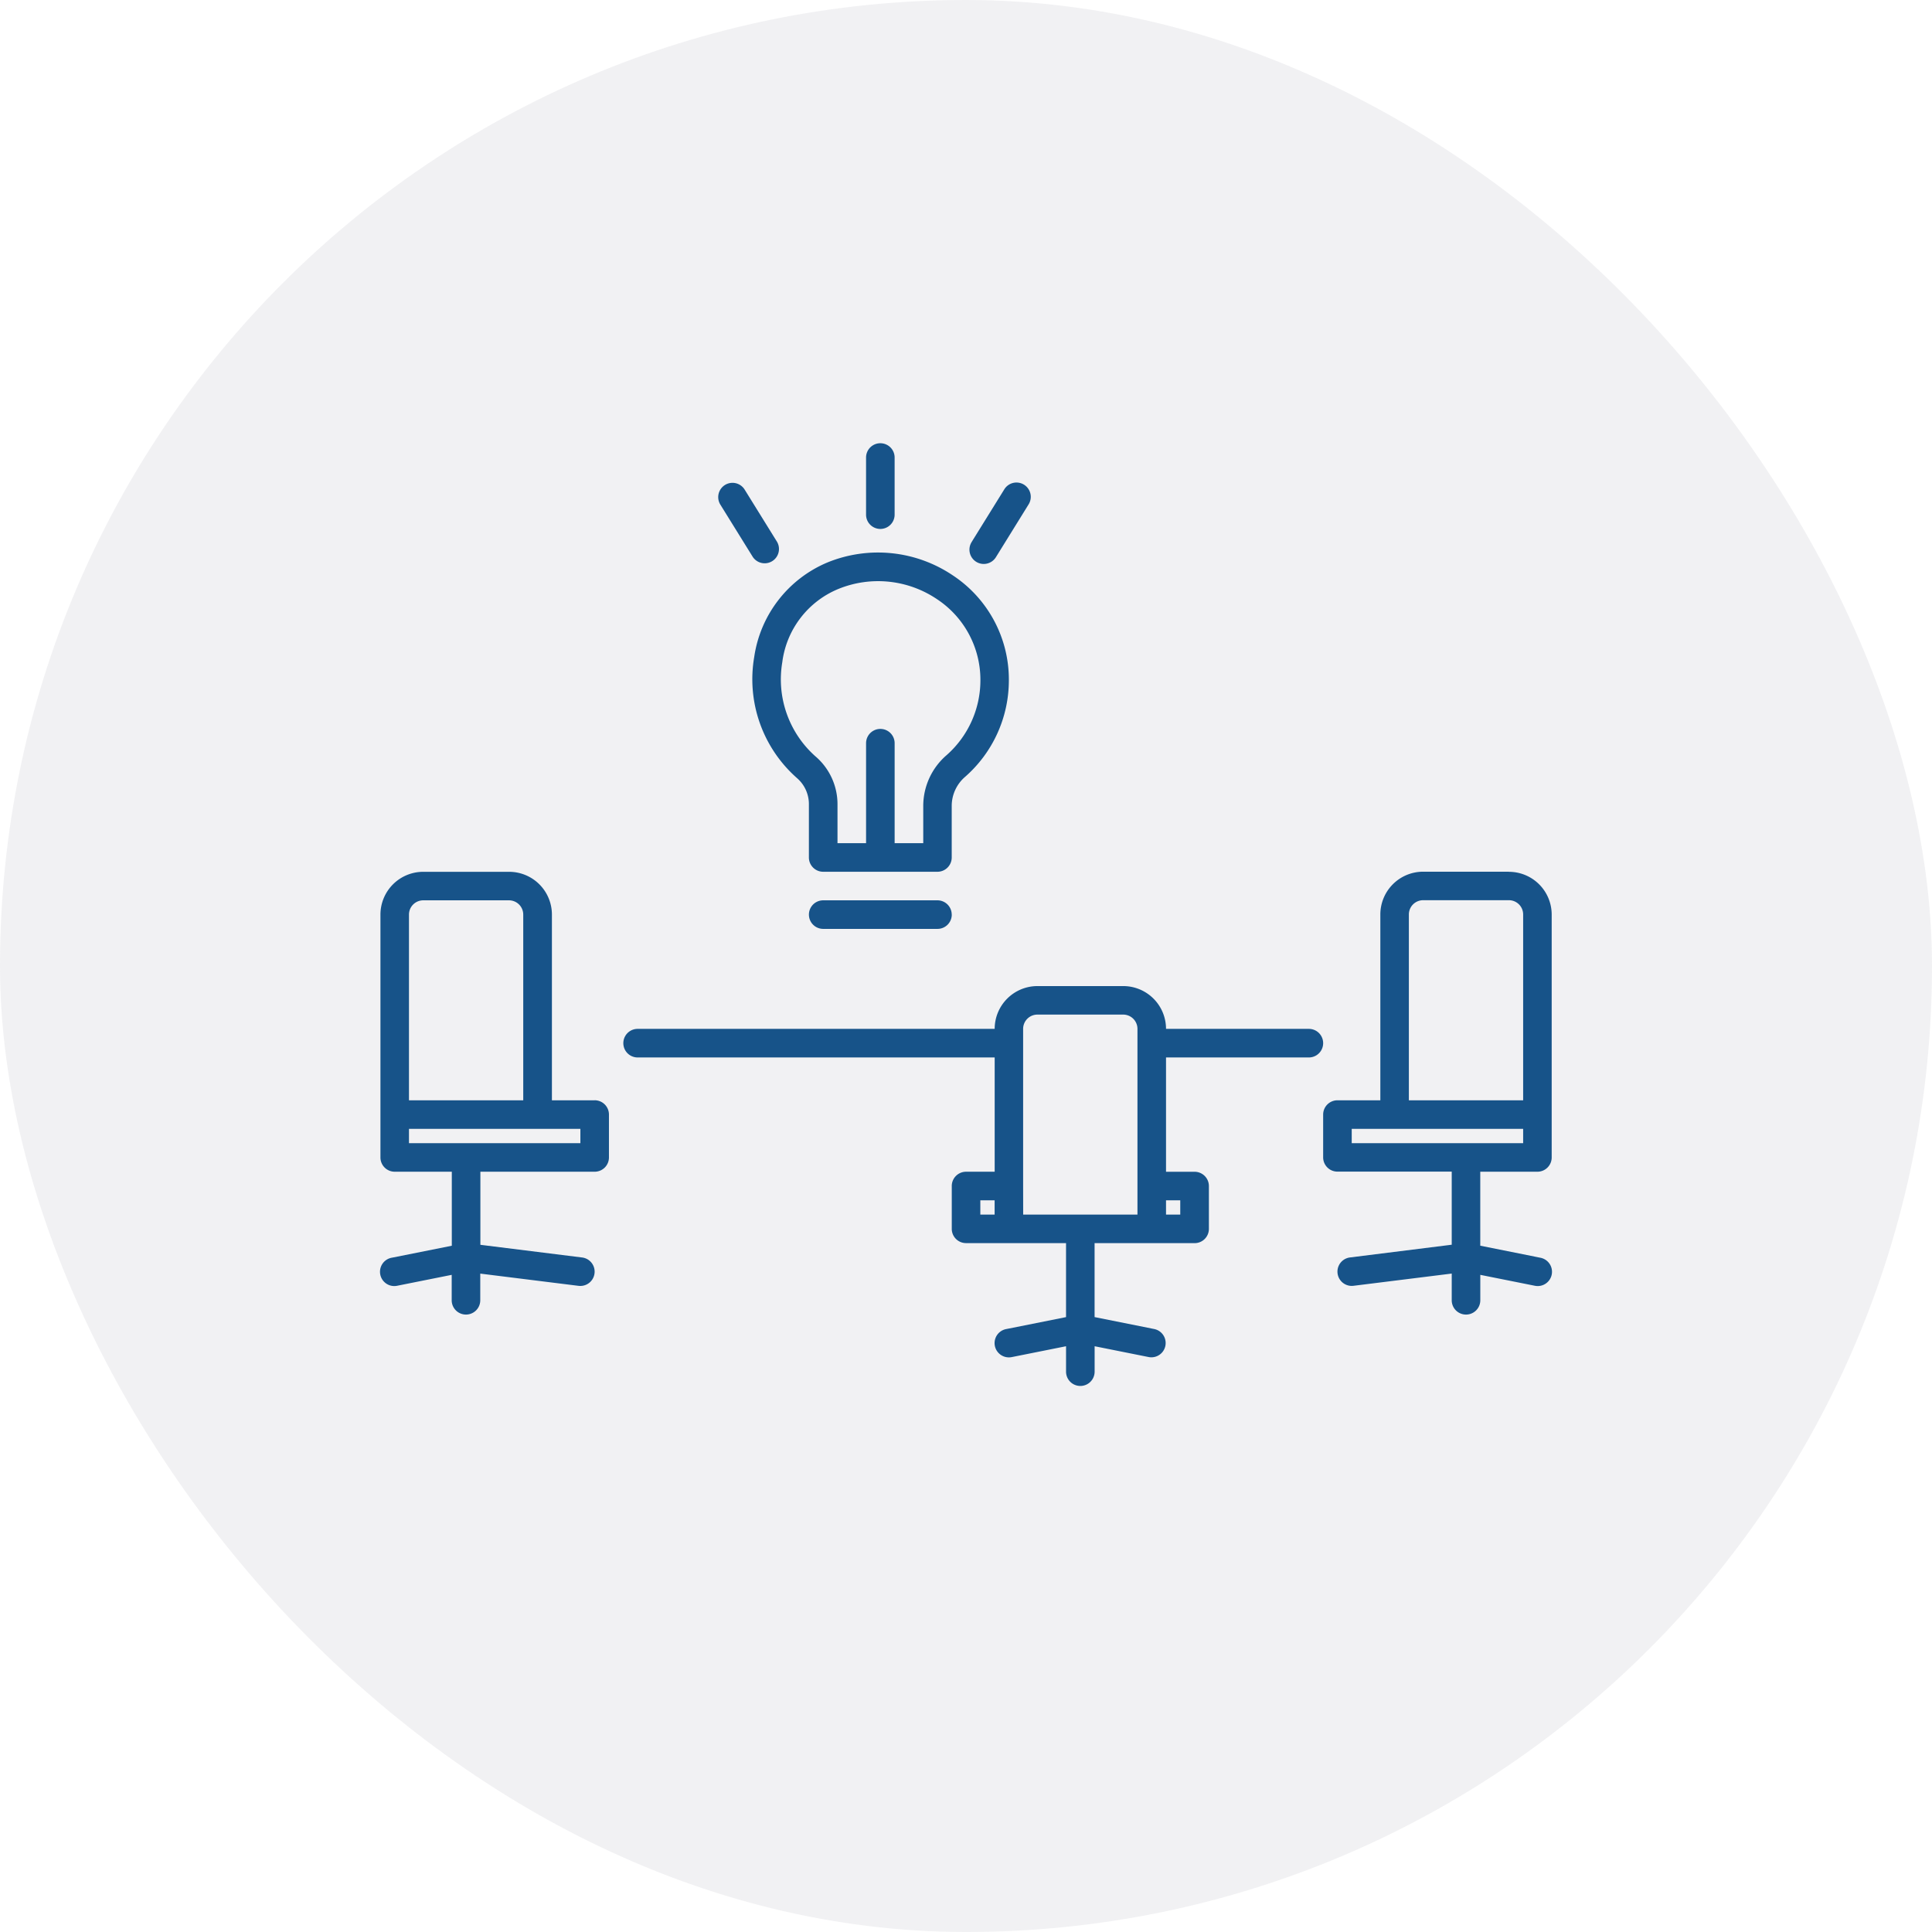
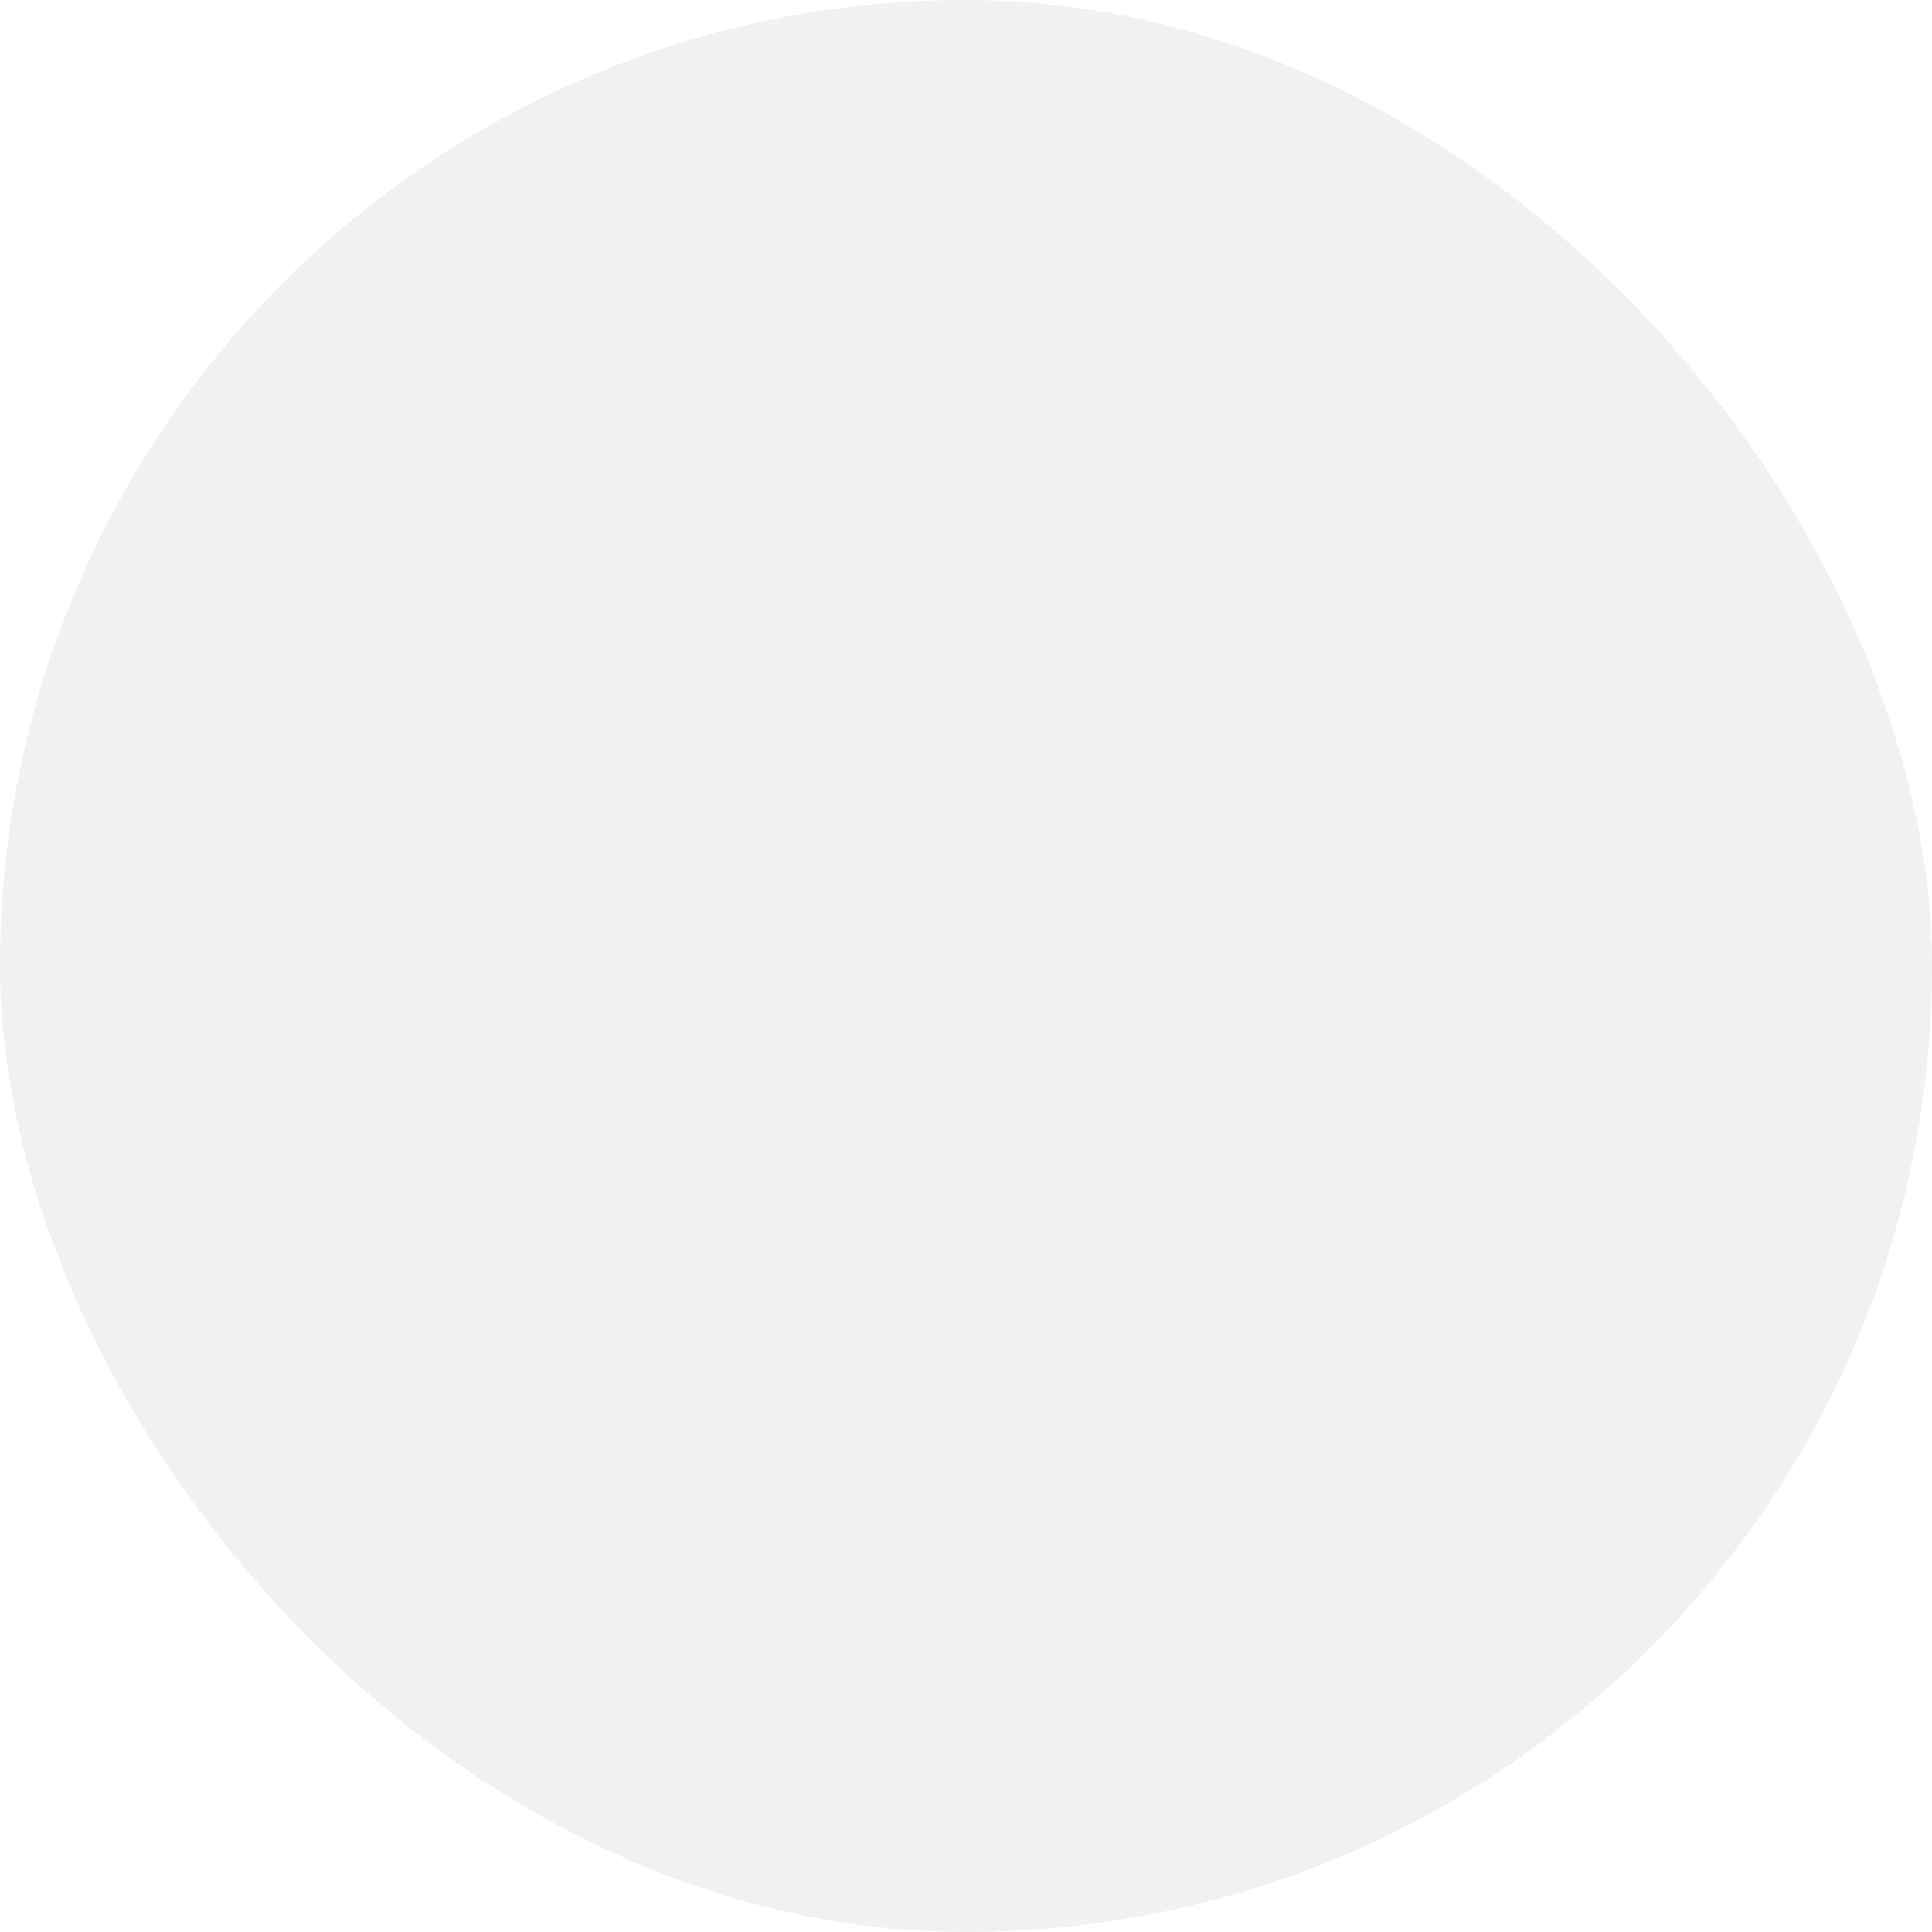
<svg xmlns="http://www.w3.org/2000/svg" width="158" height="158" viewBox="0 0 158 158">
  <defs>
    <clipPath id="clip-path">
-       <rect id="Rectangle_61" data-name="Rectangle 61" width="95.869" height="77.098" fill="#175389" />
-     </clipPath>
+       </clipPath>
  </defs>
  <g id="icon-conference" transform="translate(-1157 -816)">
    <rect id="Rectangle_56" data-name="Rectangle 56" width="158" height="158" rx="79" transform="translate(1157 816)" fill="#6f7785" opacity="0.1" />
    <g id="Group_2521" data-name="Group 2521" transform="translate(1188.065 852.248)">
      <g id="Group_2520" data-name="Group 2520" clip-path="url(#clip-path)">
-         <path id="Path_8002" data-name="Path 8002" d="M34.088,27.363a2.81,2.81,0,0,1,1,2.131v4.383a1.168,1.168,0,0,0,1.169,1.168H45.6a1.167,1.167,0,0,0,1.168-1.168V29.63a3.146,3.146,0,0,1,1.091-2.345,10.5,10.5,0,0,0,3.582-7.893,10.209,10.209,0,0,0-4.582-8.585A10.943,10.943,0,0,0,36.617,9.745a9.93,9.93,0,0,0-6,7.732,10.769,10.769,0,0,0,3.473,9.886Zm-1.169-9.511h0A7.508,7.508,0,0,1,37.5,11.916a8.609,8.609,0,0,1,8.061.835,7.9,7.9,0,0,1,3.553,6.641,8.165,8.165,0,0,1-2.788,6.137,5.481,5.481,0,0,0-1.886,4.1v3.079H42.1V24.531a1.168,1.168,0,0,0-2.336,0v8.177H37.427V29.494a5.147,5.147,0,0,0-1.819-3.9,8.42,8.42,0,0,1-2.687-7.737ZM48.407,8.061,51.06,3.784h0a1.169,1.169,0,1,1,1.986,1.233L50.394,9.3a1.17,1.17,0,1,1-1.987-1.235Zm-8.644-2.22V1.168a1.168,1.168,0,0,1,2.336,0V5.841a1.168,1.168,0,0,1-2.336,0M27.848,5.023a1.168,1.168,0,1,1,1.986-1.232l2.648,4.27a1.169,1.169,0,0,1-1.986,1.232ZM46.772,38.549A1.167,1.167,0,0,1,45.6,39.717H36.258a1.168,1.168,0,1,1,0-2.336H45.6a1.167,1.167,0,0,1,1.168,1.169Zm-29.2,15.186h-3.5V38.549a3.5,3.5,0,0,0-3.5-3.5H3.549a3.5,3.5,0,0,0-3.5,3.5V58.408a1.167,1.167,0,0,0,1.169,1.168H5.885v6.051l-4.906.981h0a1.168,1.168,0,1,0,.458,2.29l4.439-.888v2.08a1.168,1.168,0,0,0,2.336,0V67.908l8.032,1h0a1.4,1.4,0,0,0,.154.009,1.168,1.168,0,0,0,.144-2.327L8.222,65.553V59.576h9.345a1.167,1.167,0,0,0,1.169-1.168V54.9a1.169,1.169,0,0,0-1.169-1.168ZM2.382,38.549A1.168,1.168,0,0,1,3.55,37.381h7.009a1.167,1.167,0,0,1,1.168,1.169V53.735H2.382ZM16.4,57.24H2.382V56.072H16.4Zm75.931-22.2H85.321a3.5,3.5,0,0,0-3.5,3.5V53.735h-3.5A1.169,1.169,0,0,0,77.144,54.9v3.5a1.167,1.167,0,0,0,1.169,1.168h9.346v5.978l-8.322,1.041h0a1.168,1.168,0,0,0,.145,2.327,1.26,1.26,0,0,0,.146-.009l8.031-1V70.09a1.168,1.168,0,0,0,2.337,0V68.01l4.439.888h0a1.168,1.168,0,1,0,.458-2.29l-4.9-.982V59.576h4.672a1.167,1.167,0,0,0,1.169-1.168V38.549a3.5,3.5,0,0,0-3.5-3.5Zm-8.177,3.5a1.168,1.168,0,0,1,1.168-1.169h7.009A1.167,1.167,0,0,1,93.5,38.549V53.735H84.154ZM93.5,57.24H79.481V56.072H93.5ZM75.976,47.894H64.294a3.5,3.5,0,0,0-3.5-3.5H53.781a3.5,3.5,0,0,0-3.5,3.5h-29.2a1.168,1.168,0,0,0,0,2.337h29.2v9.346H47.94a1.168,1.168,0,0,0-1.168,1.169v3.5a1.167,1.167,0,0,0,1.168,1.168h8.177v6.052l-4.906.98h0a1.168,1.168,0,0,0,.234,2.313,1.149,1.149,0,0,0,.234-.023l4.439-.888v2.08a1.168,1.168,0,0,0,2.337,0v-2.08l4.439.888a1.168,1.168,0,0,0,.458-2.29l-4.9-.982V65.417h8.178A1.167,1.167,0,0,0,67.8,64.249v-3.5a1.169,1.169,0,0,0-1.168-1.169H64.294V50.231H75.976a1.168,1.168,0,1,0,0-2.337ZM49.108,61.913h1.169v1.169H49.108Zm3.5-1.169V47.894a1.168,1.168,0,0,1,1.169-1.168H60.79a1.168,1.168,0,0,1,1.168,1.168V63.08H52.612Zm12.85,1.169v1.169H64.294V61.913Z" transform="translate(-0.001)" fill="#175389" />
-       </g>
+         </g>
    </g>
  </g>
</svg>